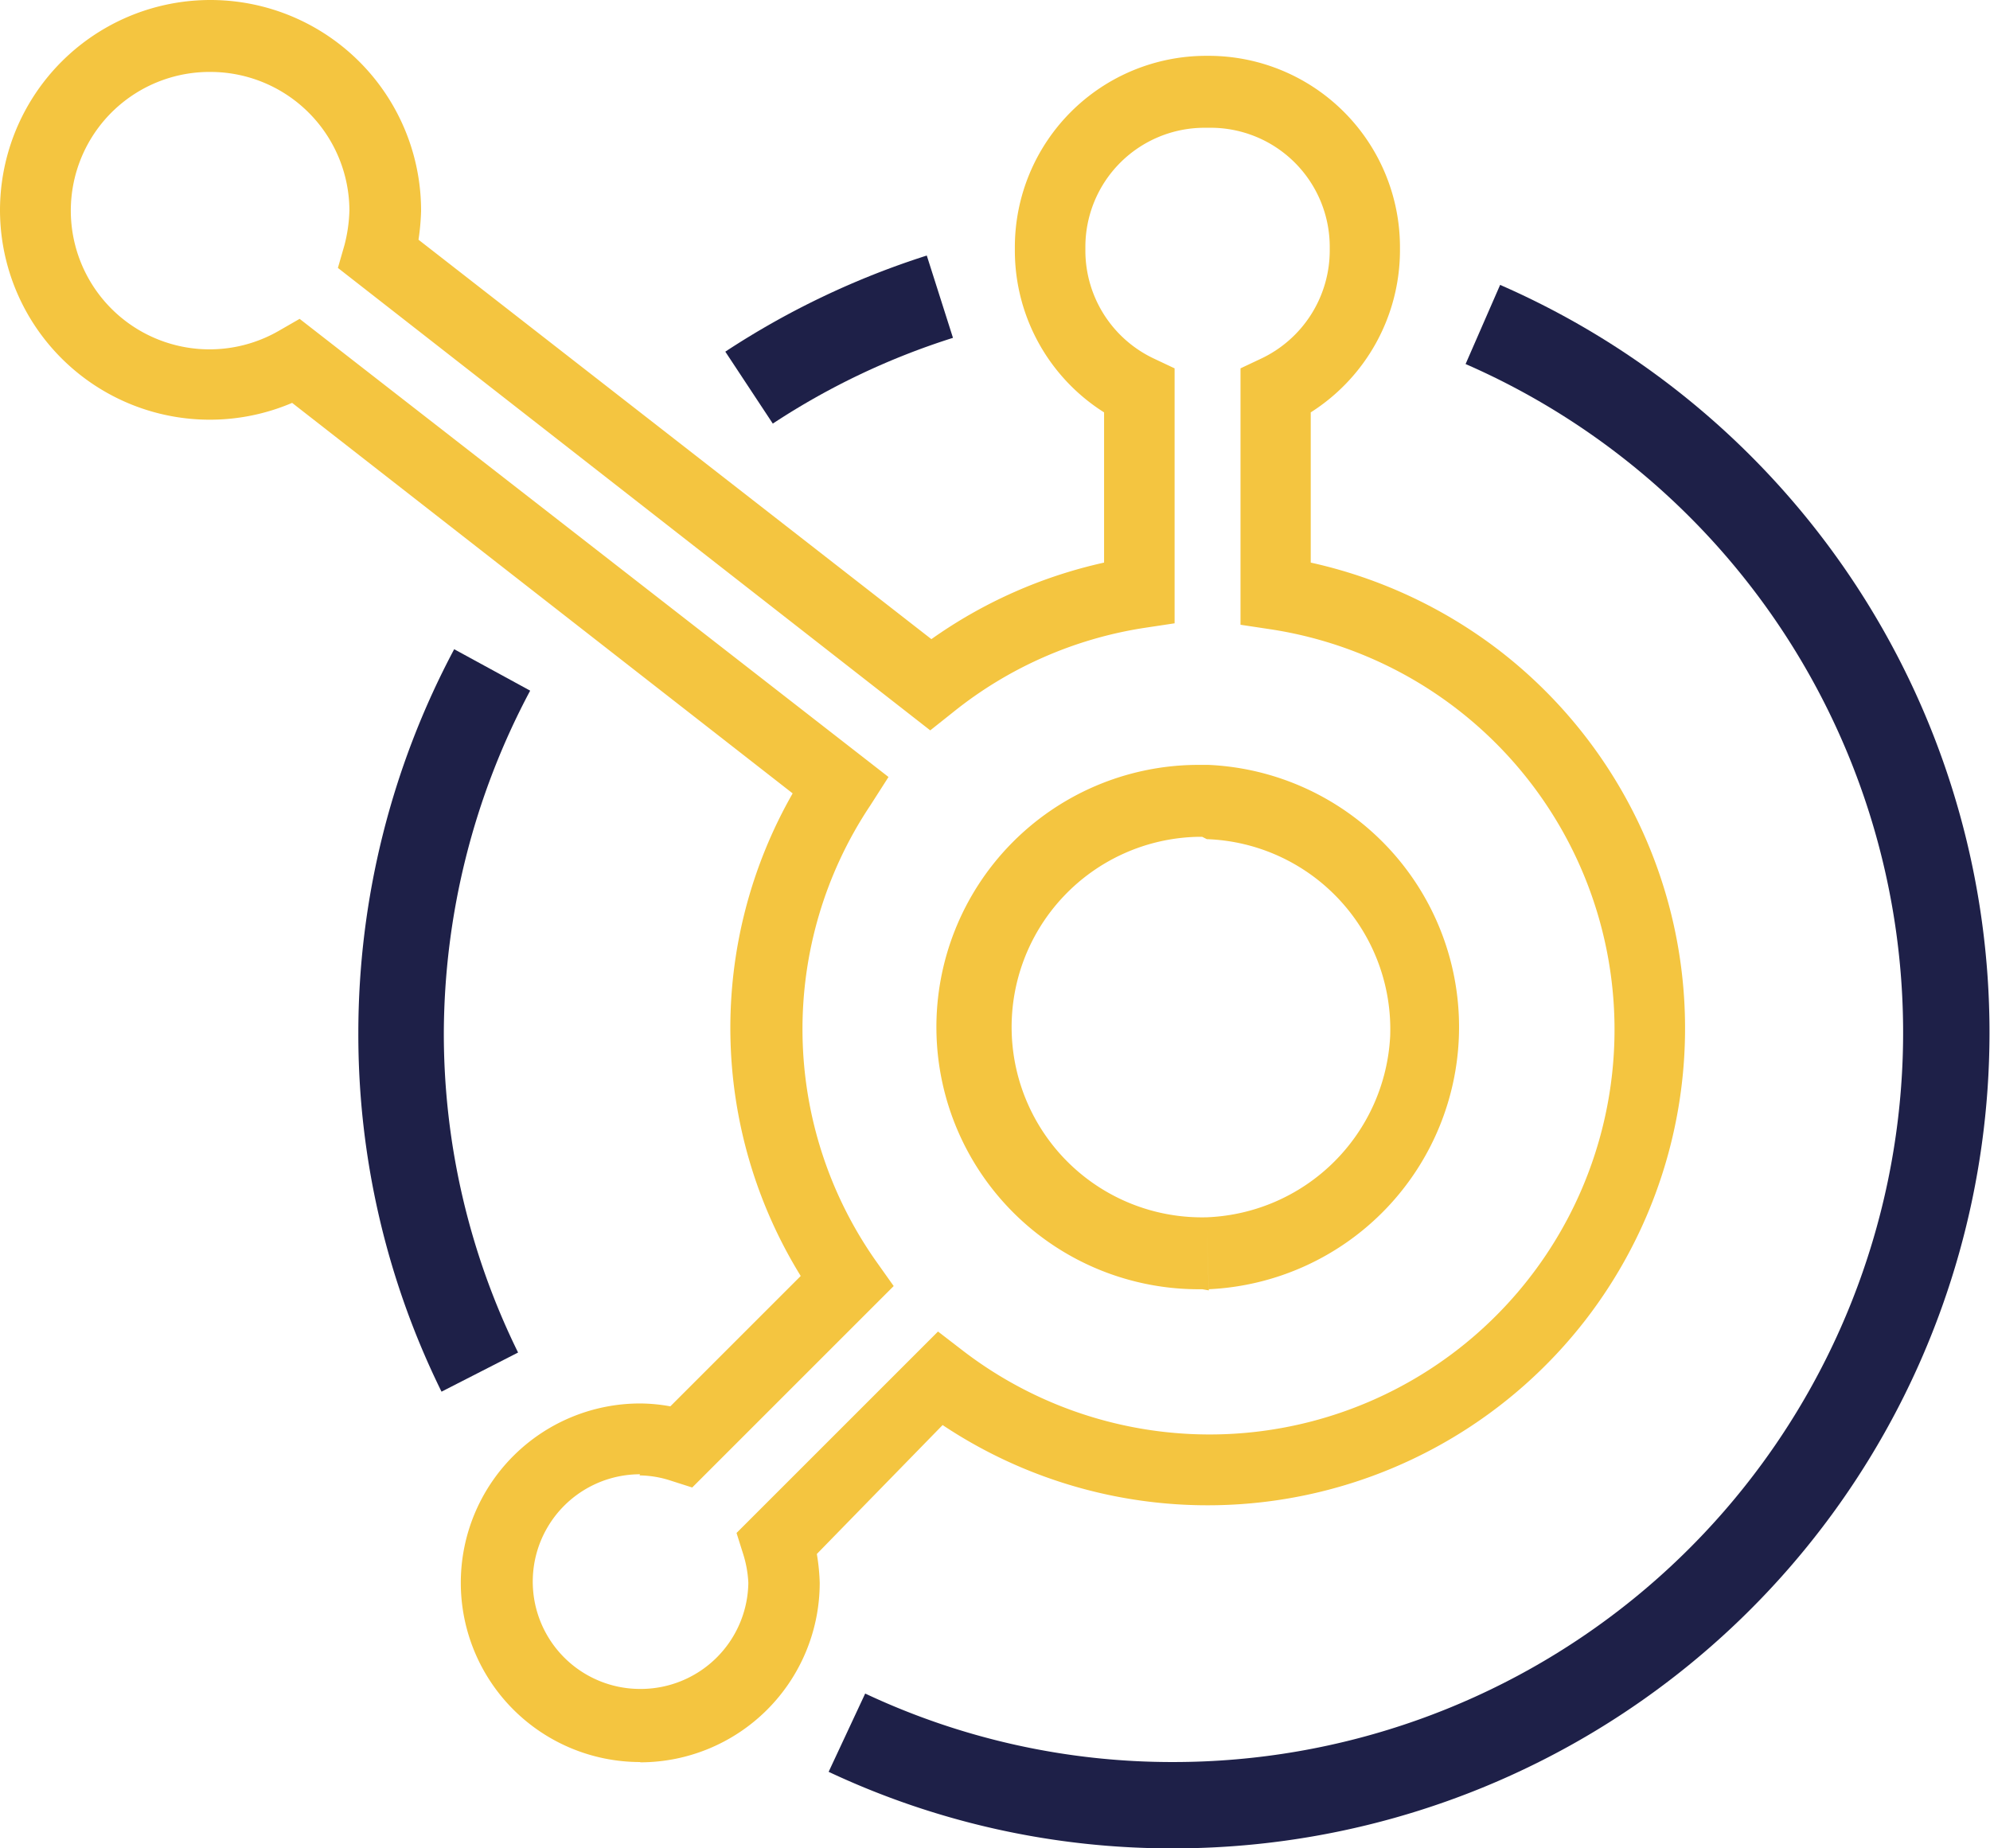
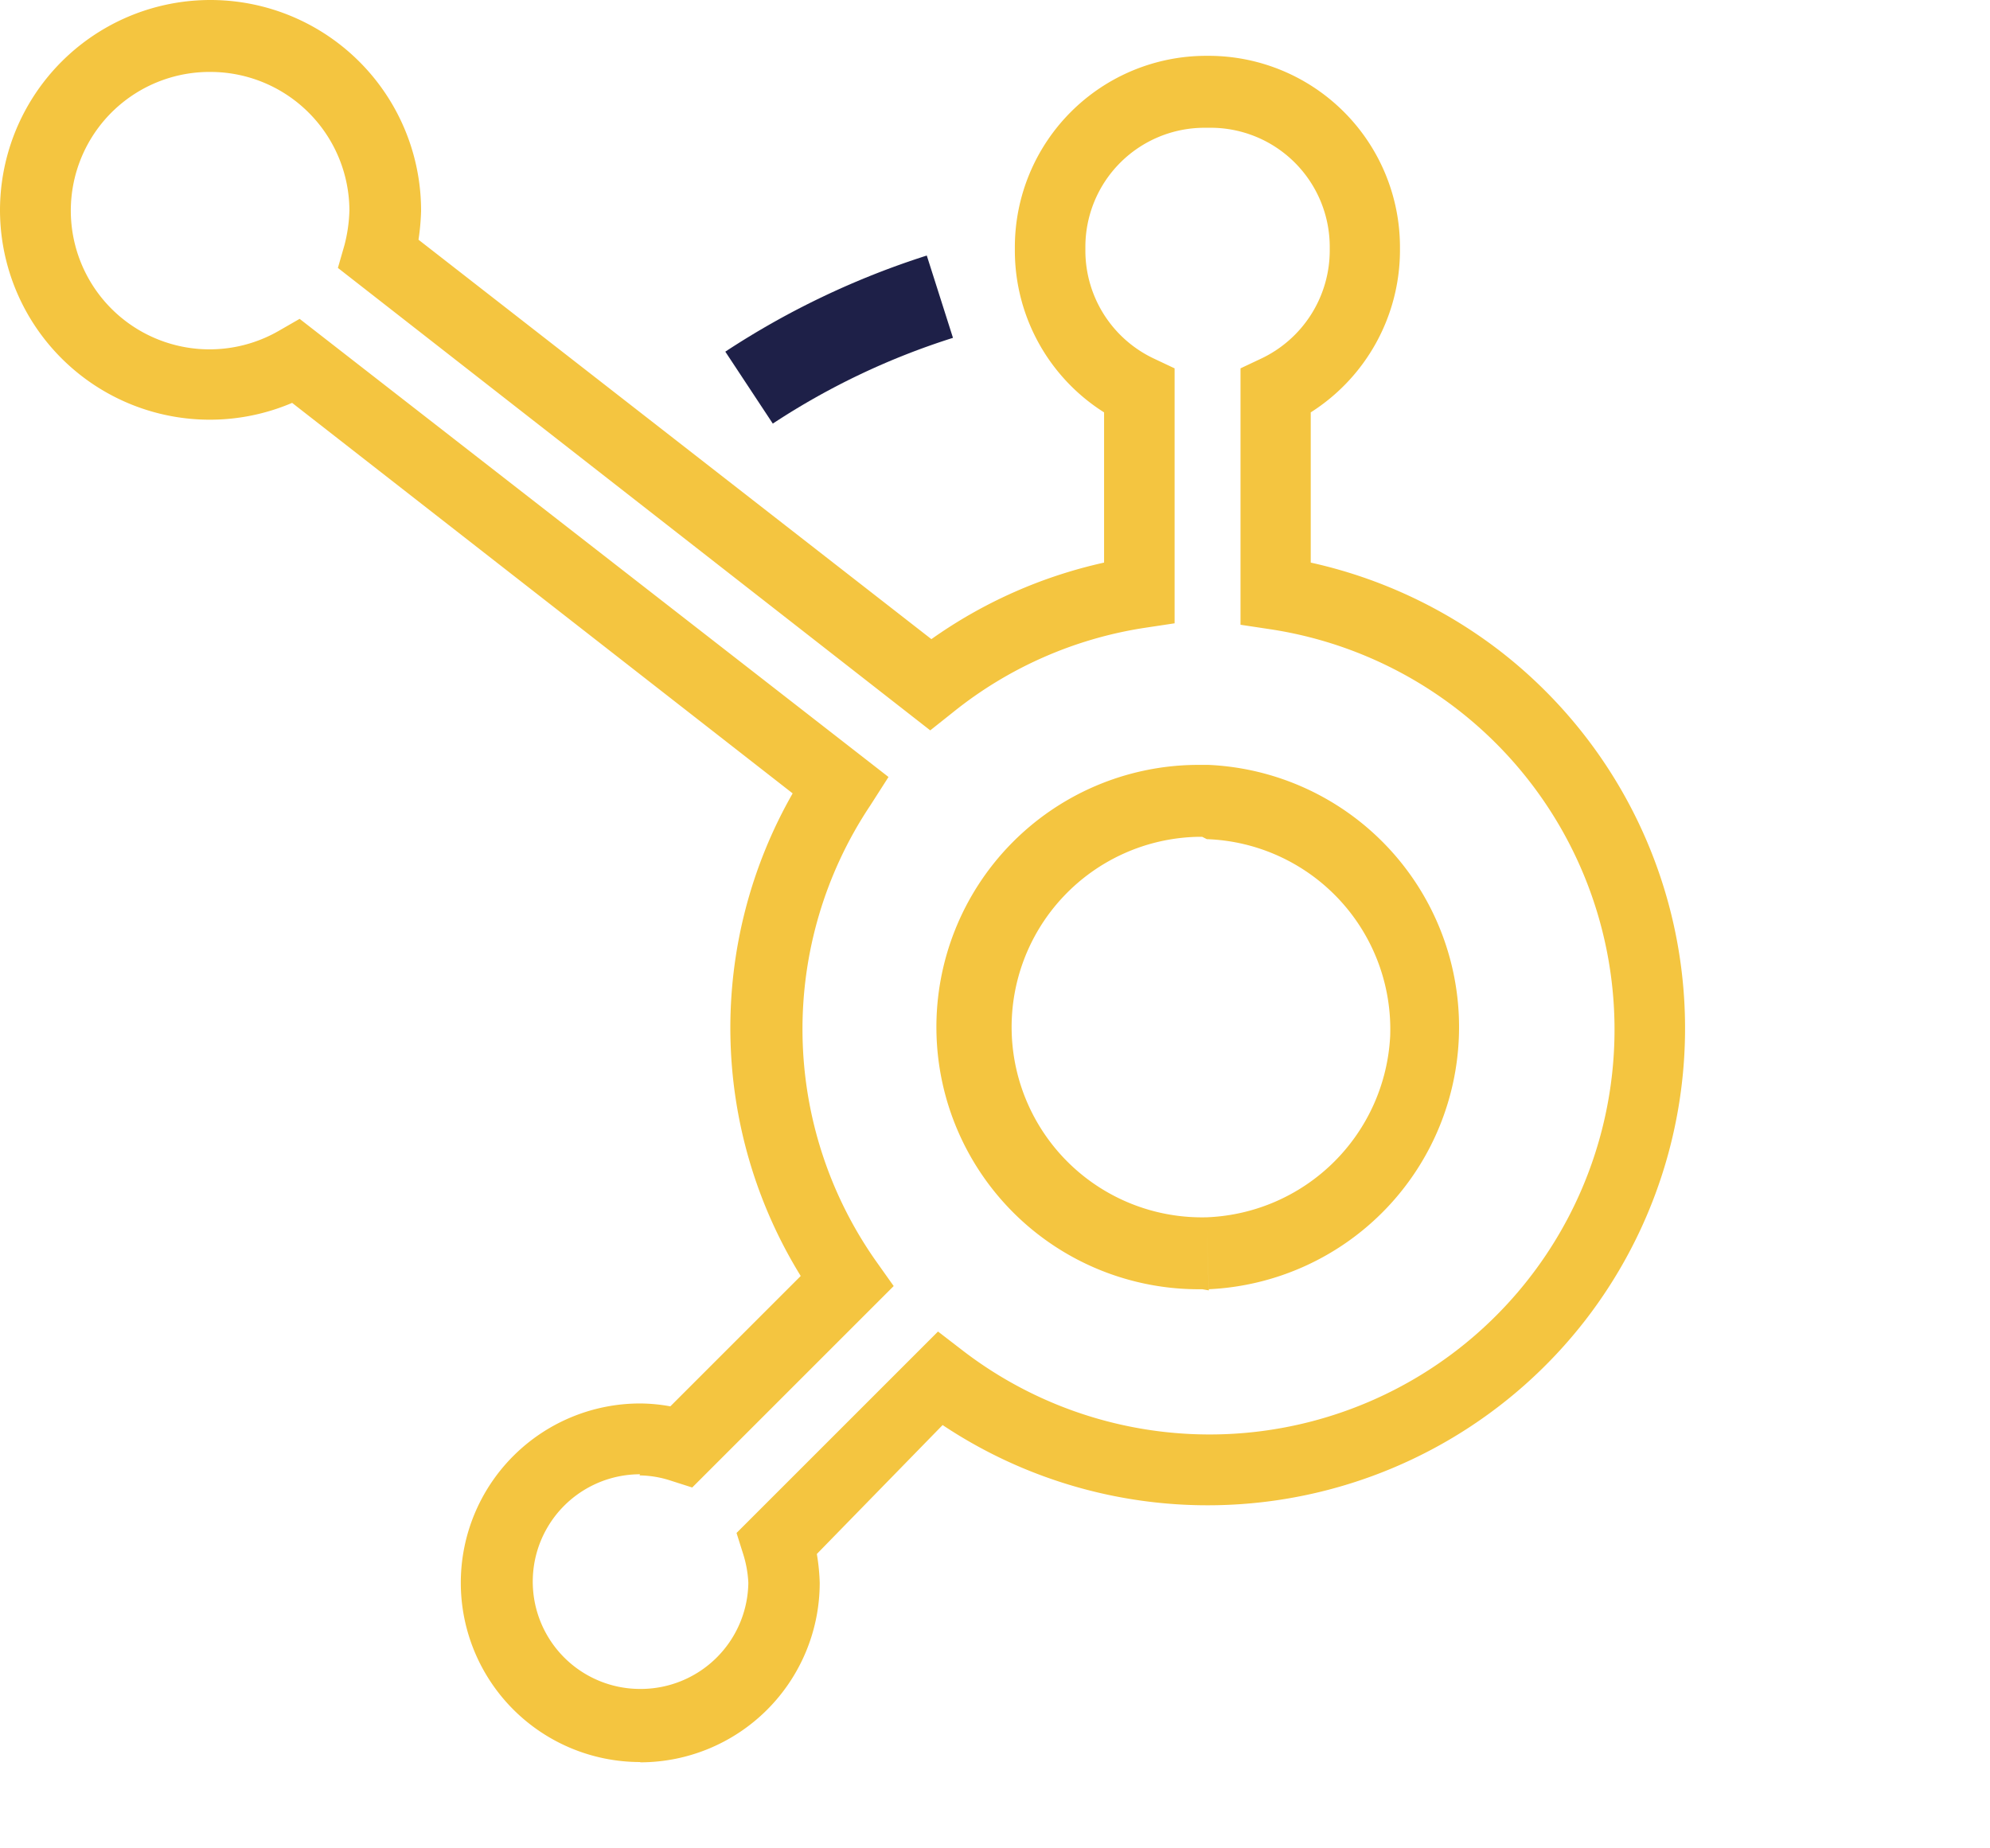
<svg xmlns="http://www.w3.org/2000/svg" viewBox="0 0 69.14 64.23">
  <defs>
    <style>.cls-1{fill:#f4c540;}.cls-2{fill:#1e2048;}</style>
  </defs>
  <g id="Layer_2" data-name="Layer 2">
    <g id="Layer_1-2" data-name="Layer 1">
      <g id="HubSpot_Support_Implementation" data-name="HubSpot Support &amp; Implementation">
        <path class="cls-1" d="M22.24,61.23a6.23,6.23,0,1,1,0-12.46,6,6,0,0,1,1.05.1l4.53-4.53a16.42,16.42,0,0,1-.28-16.77L10.15,14A7.29,7.29,0,0,1,0,7.3,7.31,7.31,0,0,1,7.32,0h0a7.32,7.32,0,0,1,7.31,7.33,8.08,8.08,0,0,1-.09,1L32.36,22.21a16.56,16.56,0,0,1,6-2.66V14.33a6.65,6.65,0,0,1-3.1-5.58V8.58a6.65,6.65,0,0,1,6.63-6.64H42a6.65,6.65,0,0,1,6.64,6.64v.16a6.68,6.68,0,0,1-3.1,5.59v5.22a16.66,16.66,0,0,1,6.56,3.06,16.58,16.58,0,0,1,3,23.24,16.6,16.6,0,0,1-22.35,3.67L28.38,54a7.18,7.18,0,0,1,.1,1,6.24,6.24,0,0,1-6.23,6.24Zm0-10a3.73,3.73,0,0,0,0,7.46h0A3.74,3.74,0,0,0,26,55a3.92,3.92,0,0,0-.18-1l-.23-.73,7-7,.87.67a14.07,14.07,0,1,0,10.7-25.07l-1.06-.16V12.8l.72-.34a4.16,4.16,0,0,0,2.38-3.73V8.58A4.14,4.14,0,0,0,42,4.44h-.16a4.14,4.14,0,0,0-4.13,4.14v.16a4.15,4.15,0,0,0,2.38,3.72l.72.34v8.86l-1.06.16a14,14,0,0,0-6.65,2.94l-.78.62L11.74,9.31l.23-.8a5.34,5.34,0,0,0,.17-1.2A4.83,4.83,0,0,0,7.33,2.5h0a4.82,4.82,0,1,0,2.35,9l.73-.42L30.87,27l-.64,1a14,14,0,0,0,.21,15.83l.61.86-7,7-.72-.23A3.59,3.59,0,0,0,22.22,51.27Zm19.53-6.43a9.11,9.11,0,0,1-.25-18.22H42a9.12,9.12,0,0,1,0,18.22l-.08-2.19L42,44.84Zm0-15.72h-.19a6.61,6.61,0,0,0,.36,13.22h0A6.64,6.64,0,0,0,48.3,36a6.61,6.61,0,0,0-6.37-6.84Z" />
        <path class="cls-2" d="M26.85,14.72l-1.65-2.5a28.48,28.48,0,0,1,7-3.34l.91,2.86A25.14,25.14,0,0,0,26.85,14.72Z" />
-         <path class="cls-2" d="M40.79,64.23a28,28,0,0,1-12-2.66l1.27-2.72a25.06,25.06,0,0,0,10.71,2.38A25.35,25.35,0,0,0,50.92,12.65l1.2-2.75A28.35,28.35,0,0,1,40.79,64.23Z" />
-         <path class="cls-2" d="M15.34,48.36a28.07,28.07,0,0,1-2.89-12.47,28.38,28.38,0,0,1,3.33-13.33L18.42,24a25.48,25.48,0,0,0-3,11.92A25.12,25.12,0,0,0,18,47Z" />
      </g>
    </g>
  </g>
</svg>